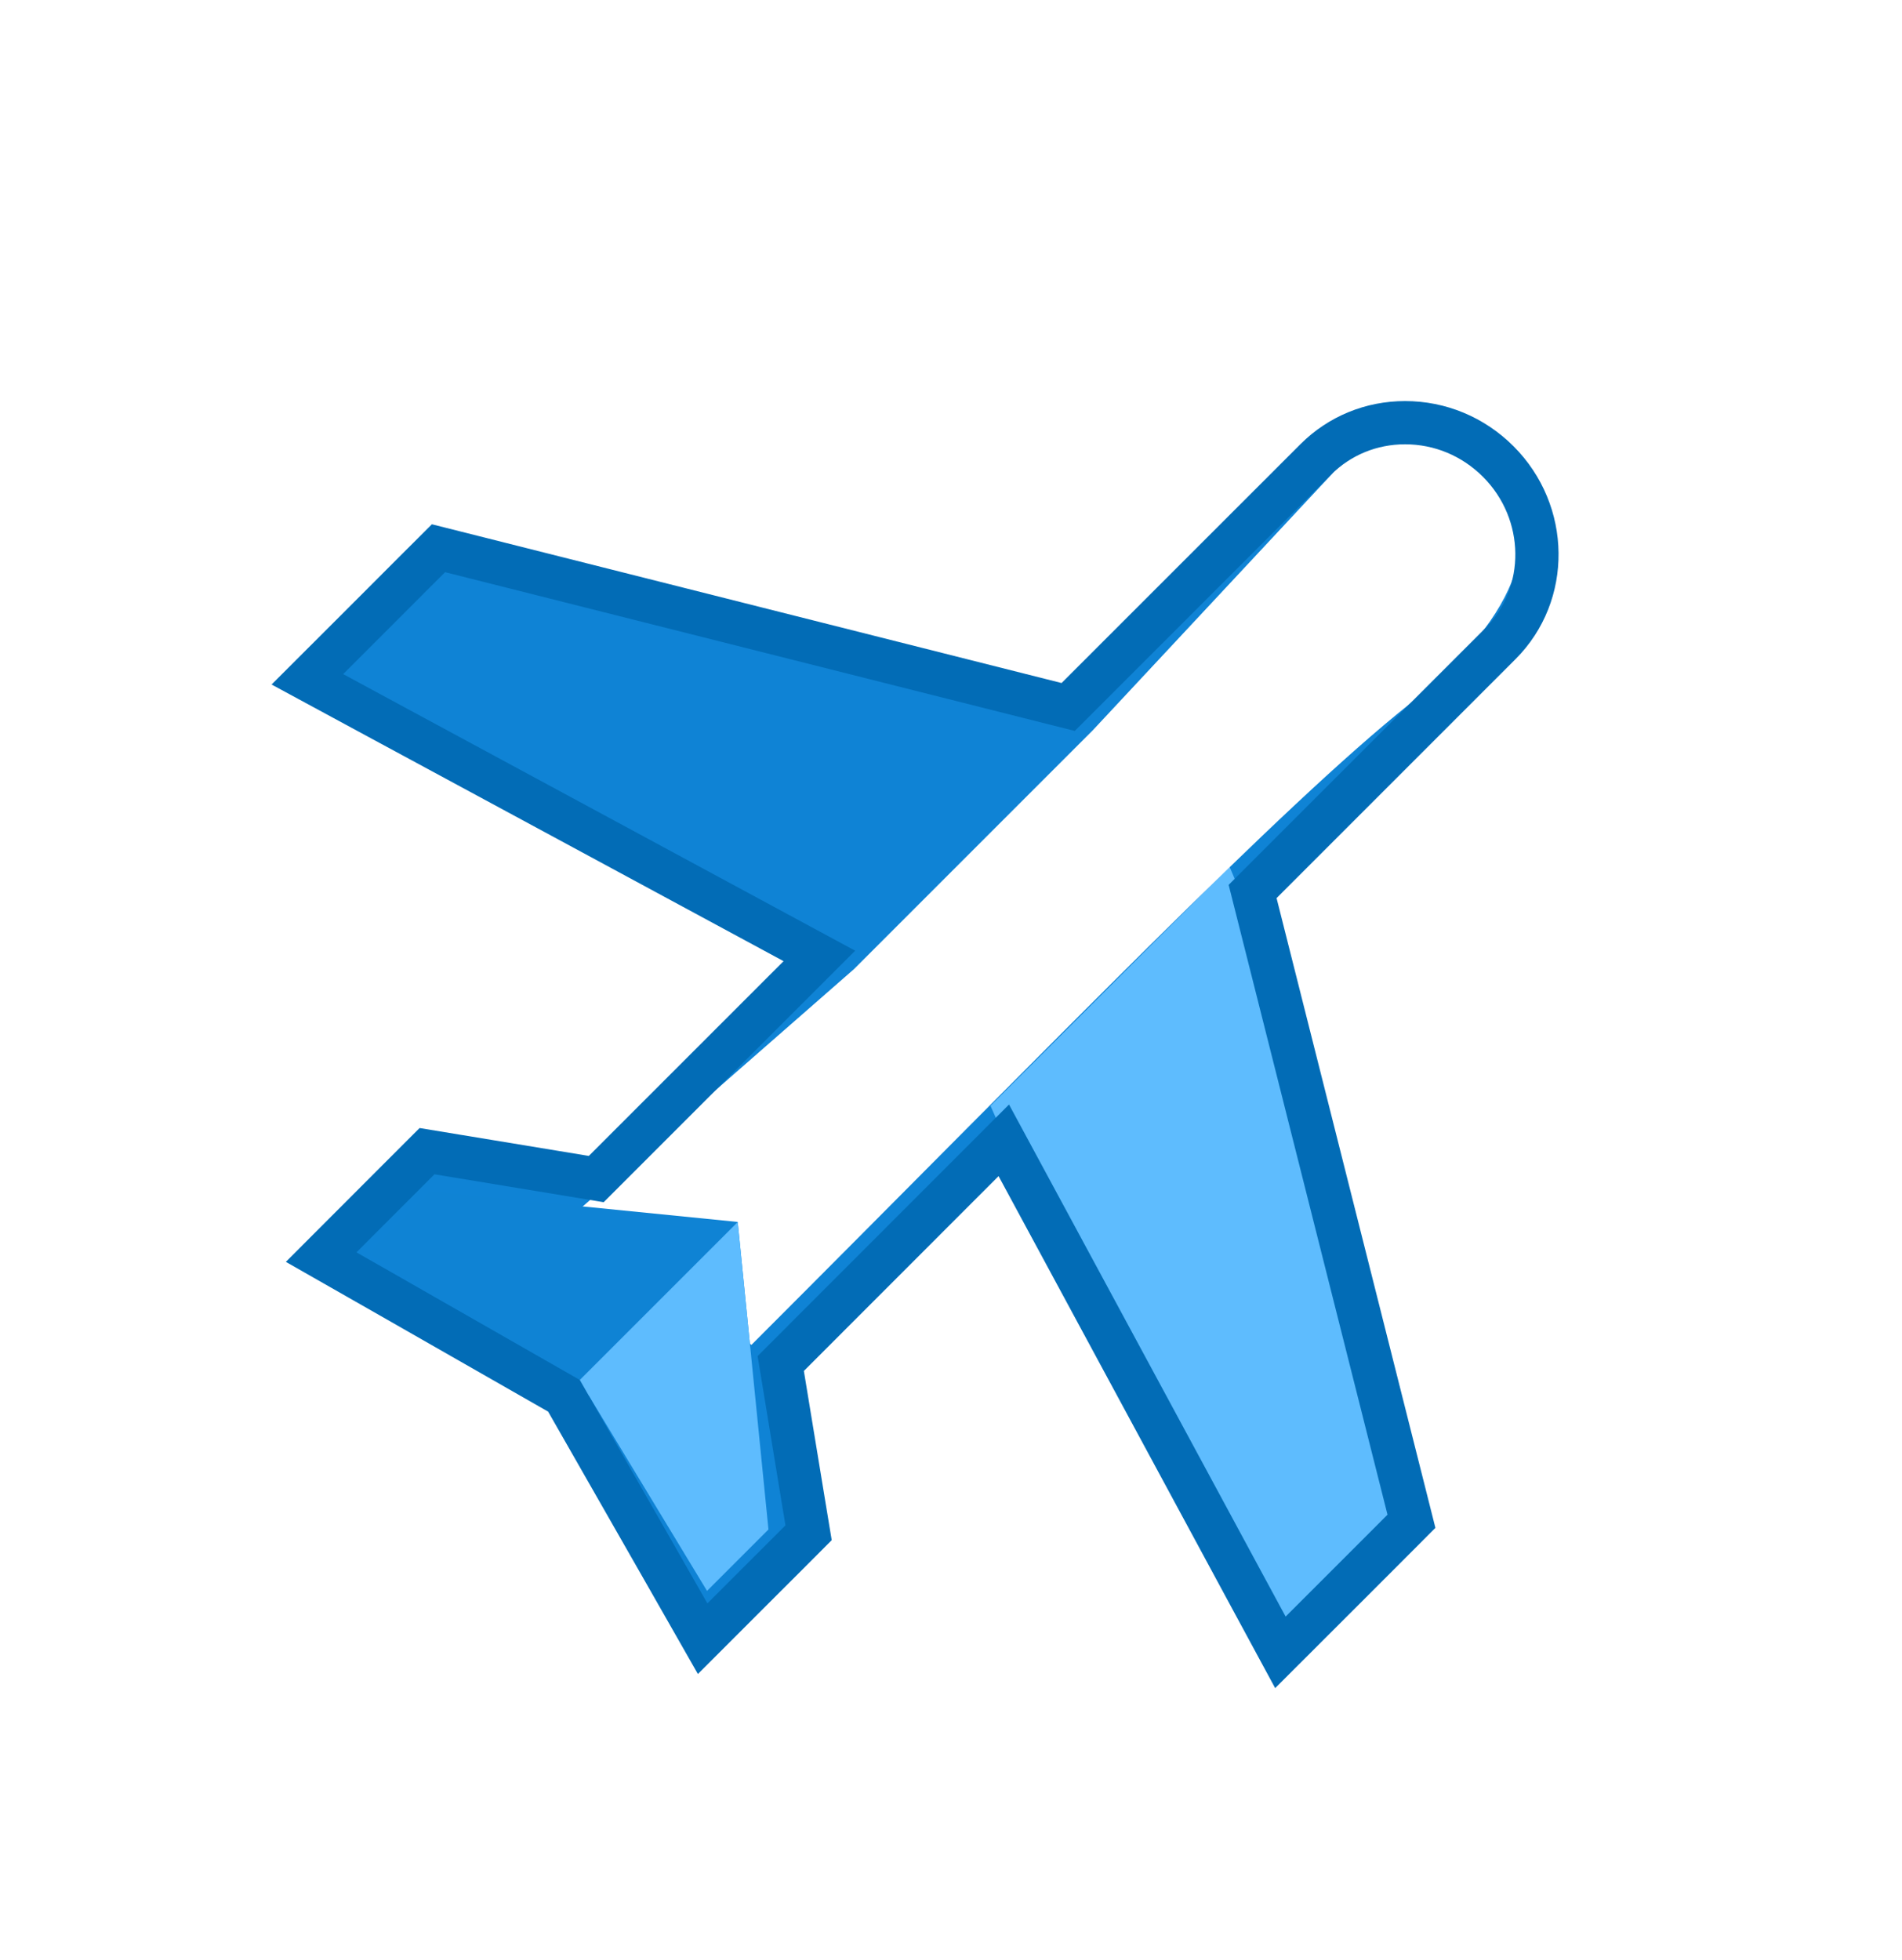
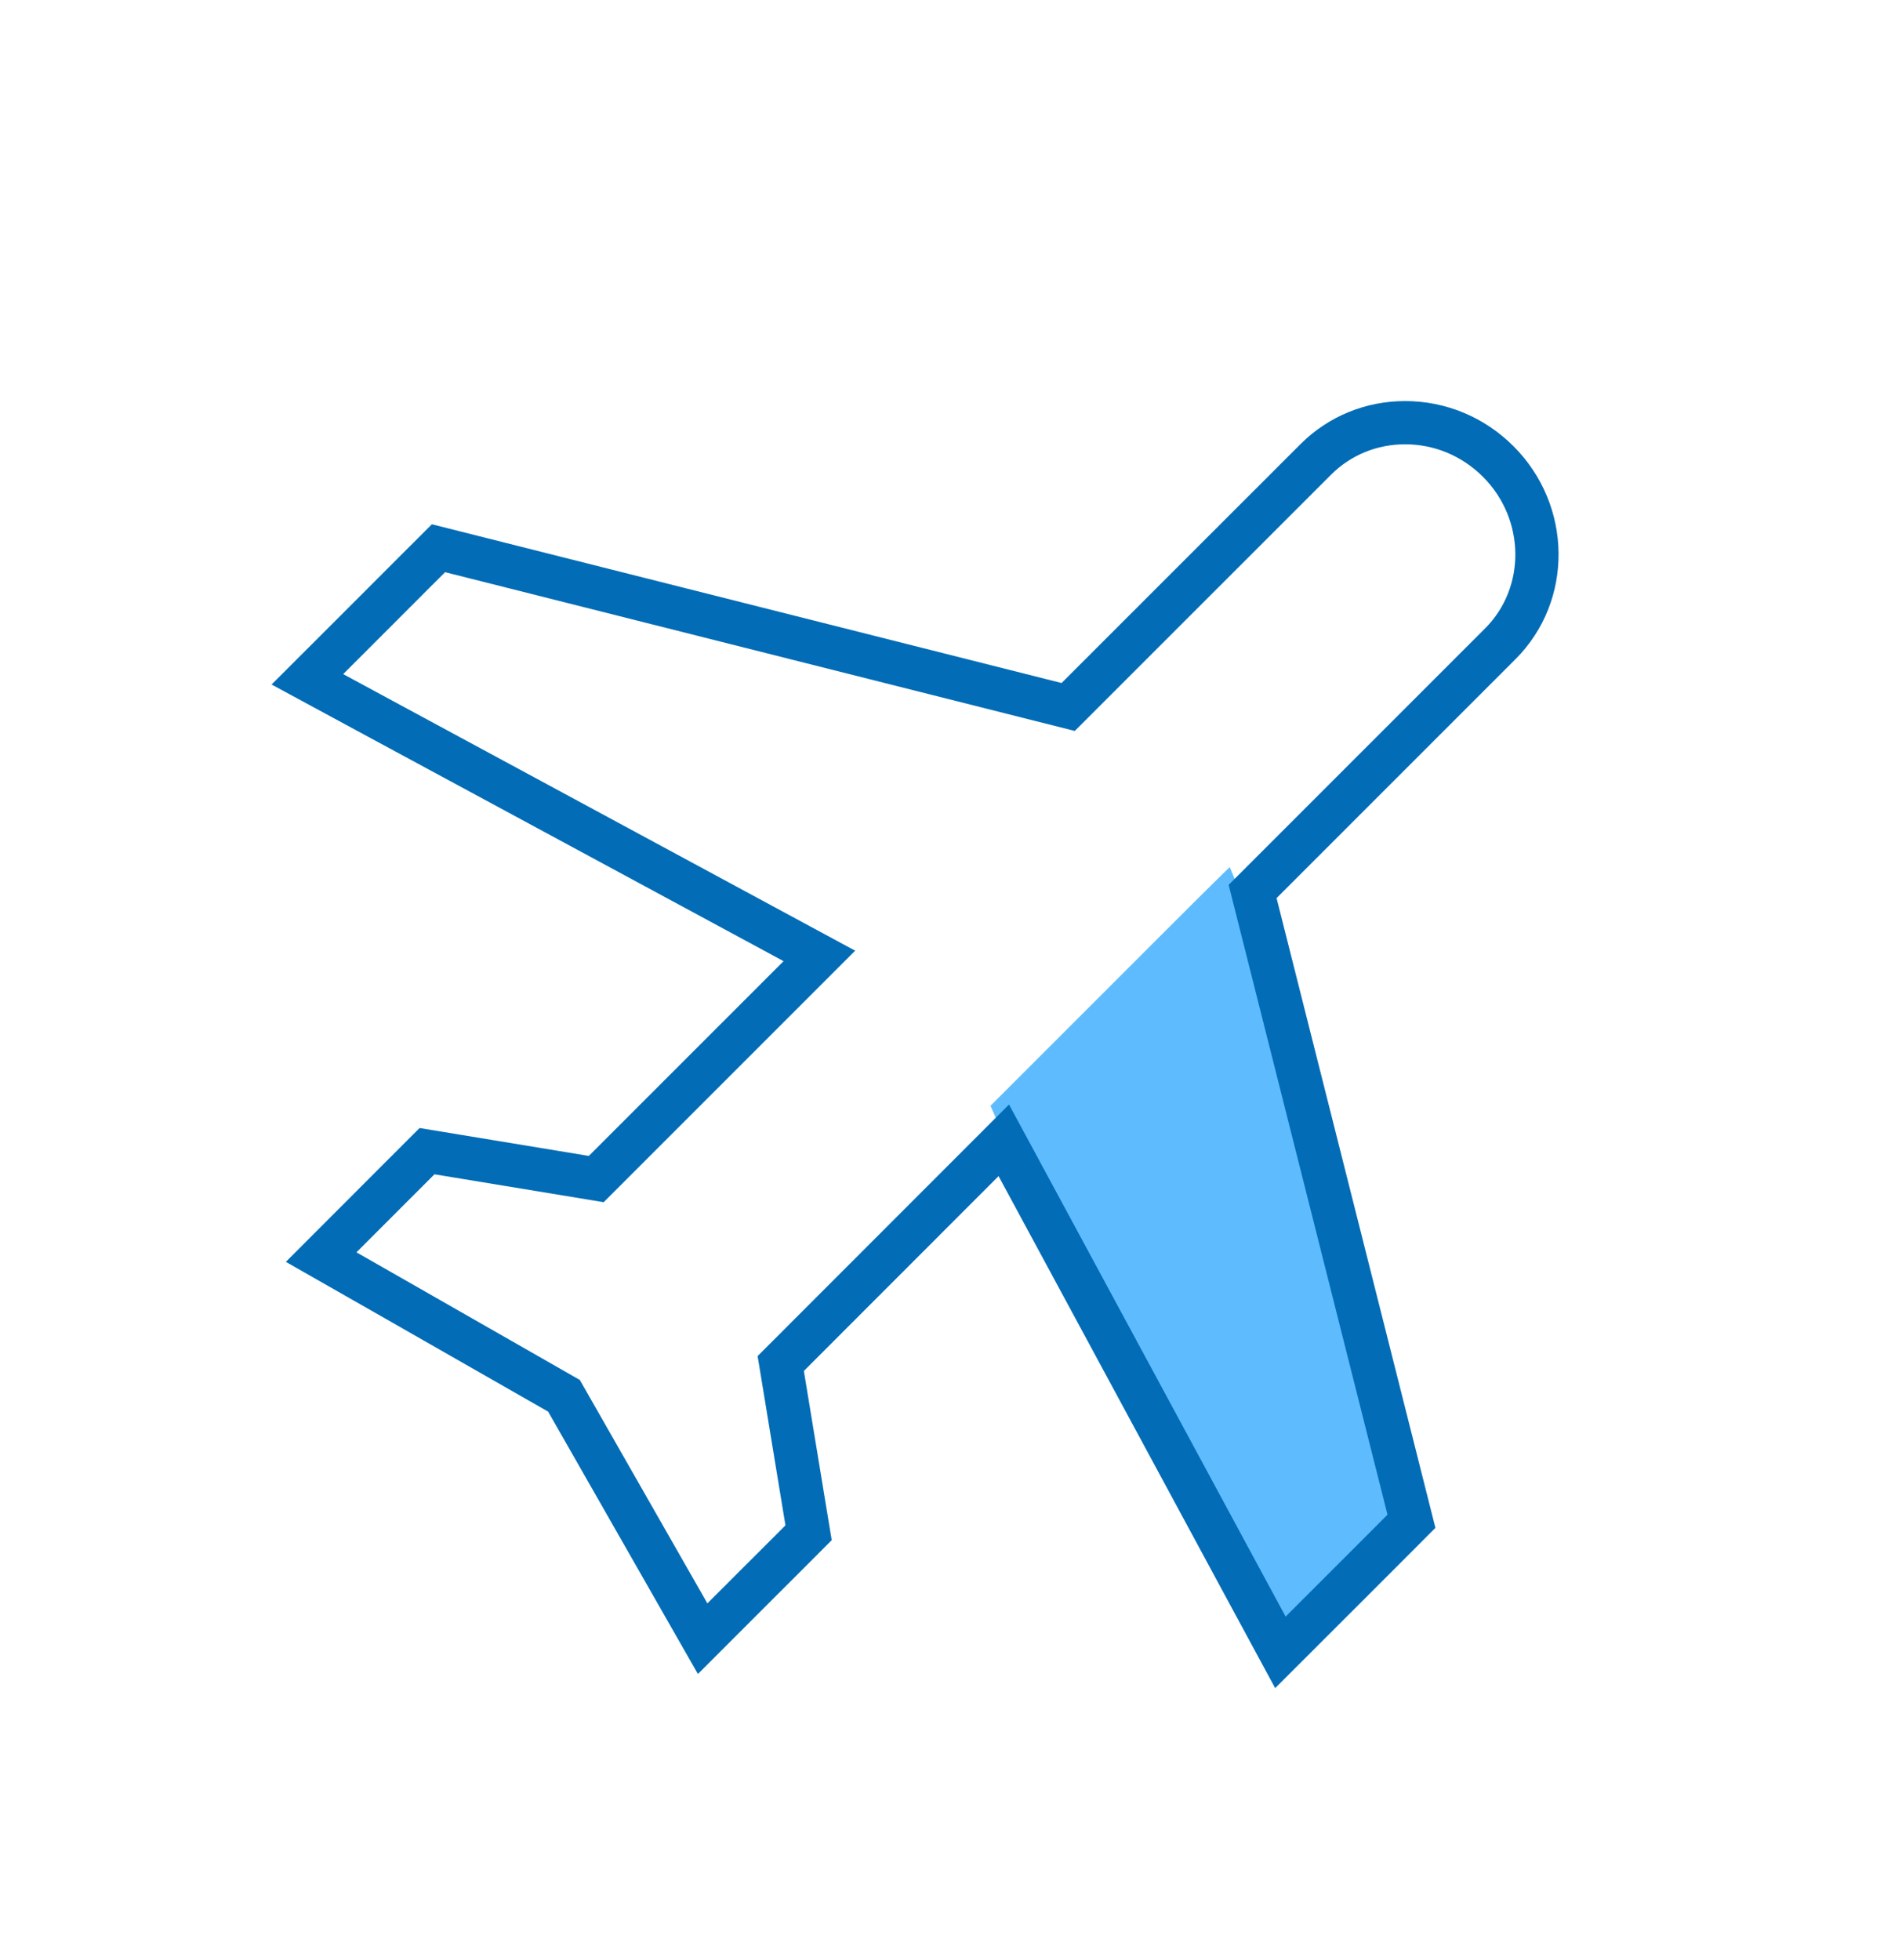
<svg xmlns="http://www.w3.org/2000/svg" width="33" height="34" viewBox="0 0 33 34" fill="none">
  <g filter="url(#filter0_d)">
-     <path fill-rule="evenodd" clip-rule="evenodd" d="M25.378 5.333C24.791 5.333 24.242 5.559 23.831 5.968L19.533 10.265L9.188 7.657L8.608 7.511L8.185 7.933L7.333 8.786L6.333 9.785L7.577 10.458L15.216 14.584L11.345 18.455L8.943 18.059L8.409 17.971L8.027 18.353L7.547 18.833L6.572 19.809L7.77 20.492L10.785 22.215L12.508 25.231L13.191 26.429L14.167 25.453L14.647 24.974L15.029 24.591L14.941 24.058L14.546 21.655L18.416 17.783L22.543 25.424L23.215 26.666L24.214 25.668L25.067 24.815L25.489 24.392L25.343 23.813L22.733 13.466L27.031 9.168C27.892 8.307 27.876 6.888 26.994 6.006C26.559 5.572 25.986 5.333 25.378 5.333Z" fill="#0F83D5" />
    <path fill-rule="evenodd" clip-rule="evenodd" d="M23.061 14.767L22.333 13.036L18.185 17.184L18.612 18.146L22.543 25.424L23.214 26.666L24.214 25.668L25.066 24.815L25.489 24.392L25.343 23.813L23.061 14.767Z" fill="#5EBCFE" />
    <path d="M27.222 6.665C26.085 4.959 24.585 5.51 24.111 6.221L19.963 10.666L15.815 14.814L11.074 18.962L14.037 21.332C19.37 15.999 23.222 11.999 25.445 10.222C27.801 8.337 27.459 7.021 27.222 6.665Z" fill="white" />
-     <path d="M8.466 18.666L7.399 19.733L11.222 22.222L13.266 25.599L14.333 24.533L13.799 19.199L8.466 18.666Z" fill="#0F83D4" />
-     <path fill-rule="evenodd" clip-rule="evenodd" d="M13.8 19.2L10.953 22.047L11.222 22.222L13.267 25.6L14.333 24.534L13.8 19.2L13.8 19.2Z" fill="#5EBCFE" />
-     <path d="M25.378 5.333V5.333C24.791 5.333 24.242 5.559 23.831 5.968L19.533 10.265L9.188 7.657L8.608 7.511L8.185 7.933L7.333 8.786L6.333 9.785L7.577 10.458L15.216 14.584L11.345 18.455L8.943 18.059L8.409 17.971L8.027 18.353L7.547 18.833L6.572 19.809L7.77 20.492L10.785 22.215L12.508 25.231L13.191 26.429L14.167 25.453L14.647 24.974L15.029 24.591L14.941 24.058L14.546 21.655L18.416 17.783L22.543 25.424L23.215 26.666L24.214 25.668L25.067 24.815L25.489 24.392L25.343 23.813L22.733 13.466L27.031 9.168C27.892 8.307 27.876 6.888 26.994 6.006C26.559 5.572 25.986 5.333 25.378 5.333" stroke="#026CB6" stroke-width="0.75" />
+     <path d="M25.378 5.333V5.333C24.791 5.333 24.242 5.559 23.831 5.968L19.533 10.265L9.188 7.657L8.608 7.511L8.185 7.933L7.333 8.786L6.333 9.785L7.577 10.458L15.216 14.584L11.345 18.455L8.943 18.059L8.409 17.971L8.027 18.353L7.547 18.833L6.572 19.809L7.77 20.492L10.785 22.215L13.191 26.429L14.167 25.453L14.647 24.974L15.029 24.591L14.941 24.058L14.546 21.655L18.416 17.783L22.543 25.424L23.215 26.666L24.214 25.668L25.067 24.815L25.489 24.392L25.343 23.813L22.733 13.466L27.031 9.168C27.892 8.307 27.876 6.888 26.994 6.006C26.559 5.572 25.986 5.333 25.378 5.333" stroke="#026CB6" stroke-width="0.75" />
  </g>
  <defs>
    <filter id="filter0_d" x="-4" y="-2" width="40" height="40" filterUnits="userSpaceOnUse" color-interpolation-filters="sRGB">
      <feFlood flood-opacity="0" result="BackgroundImageFix" />
      <feColorMatrix in="SourceAlpha" type="matrix" values="0 0 0 0 0 0 0 0 0 0 0 0 0 0 0 0 0 0 127 0" />
      <feOffset dx="-1" dy="2" />
      <feGaussianBlur stdDeviation="2" />
      <feColorMatrix type="matrix" values="0 0 0 0 0.122 0 0 0 0 0.161 0 0 0 0 0.239 0 0 0 0.16 0" />
      <feBlend mode="normal" in2="BackgroundImageFix" result="effect1_dropShadow" />
      <feBlend mode="normal" in="SourceGraphic" in2="effect1_dropShadow" result="shape" />
    </filter>
  </defs>
</svg>